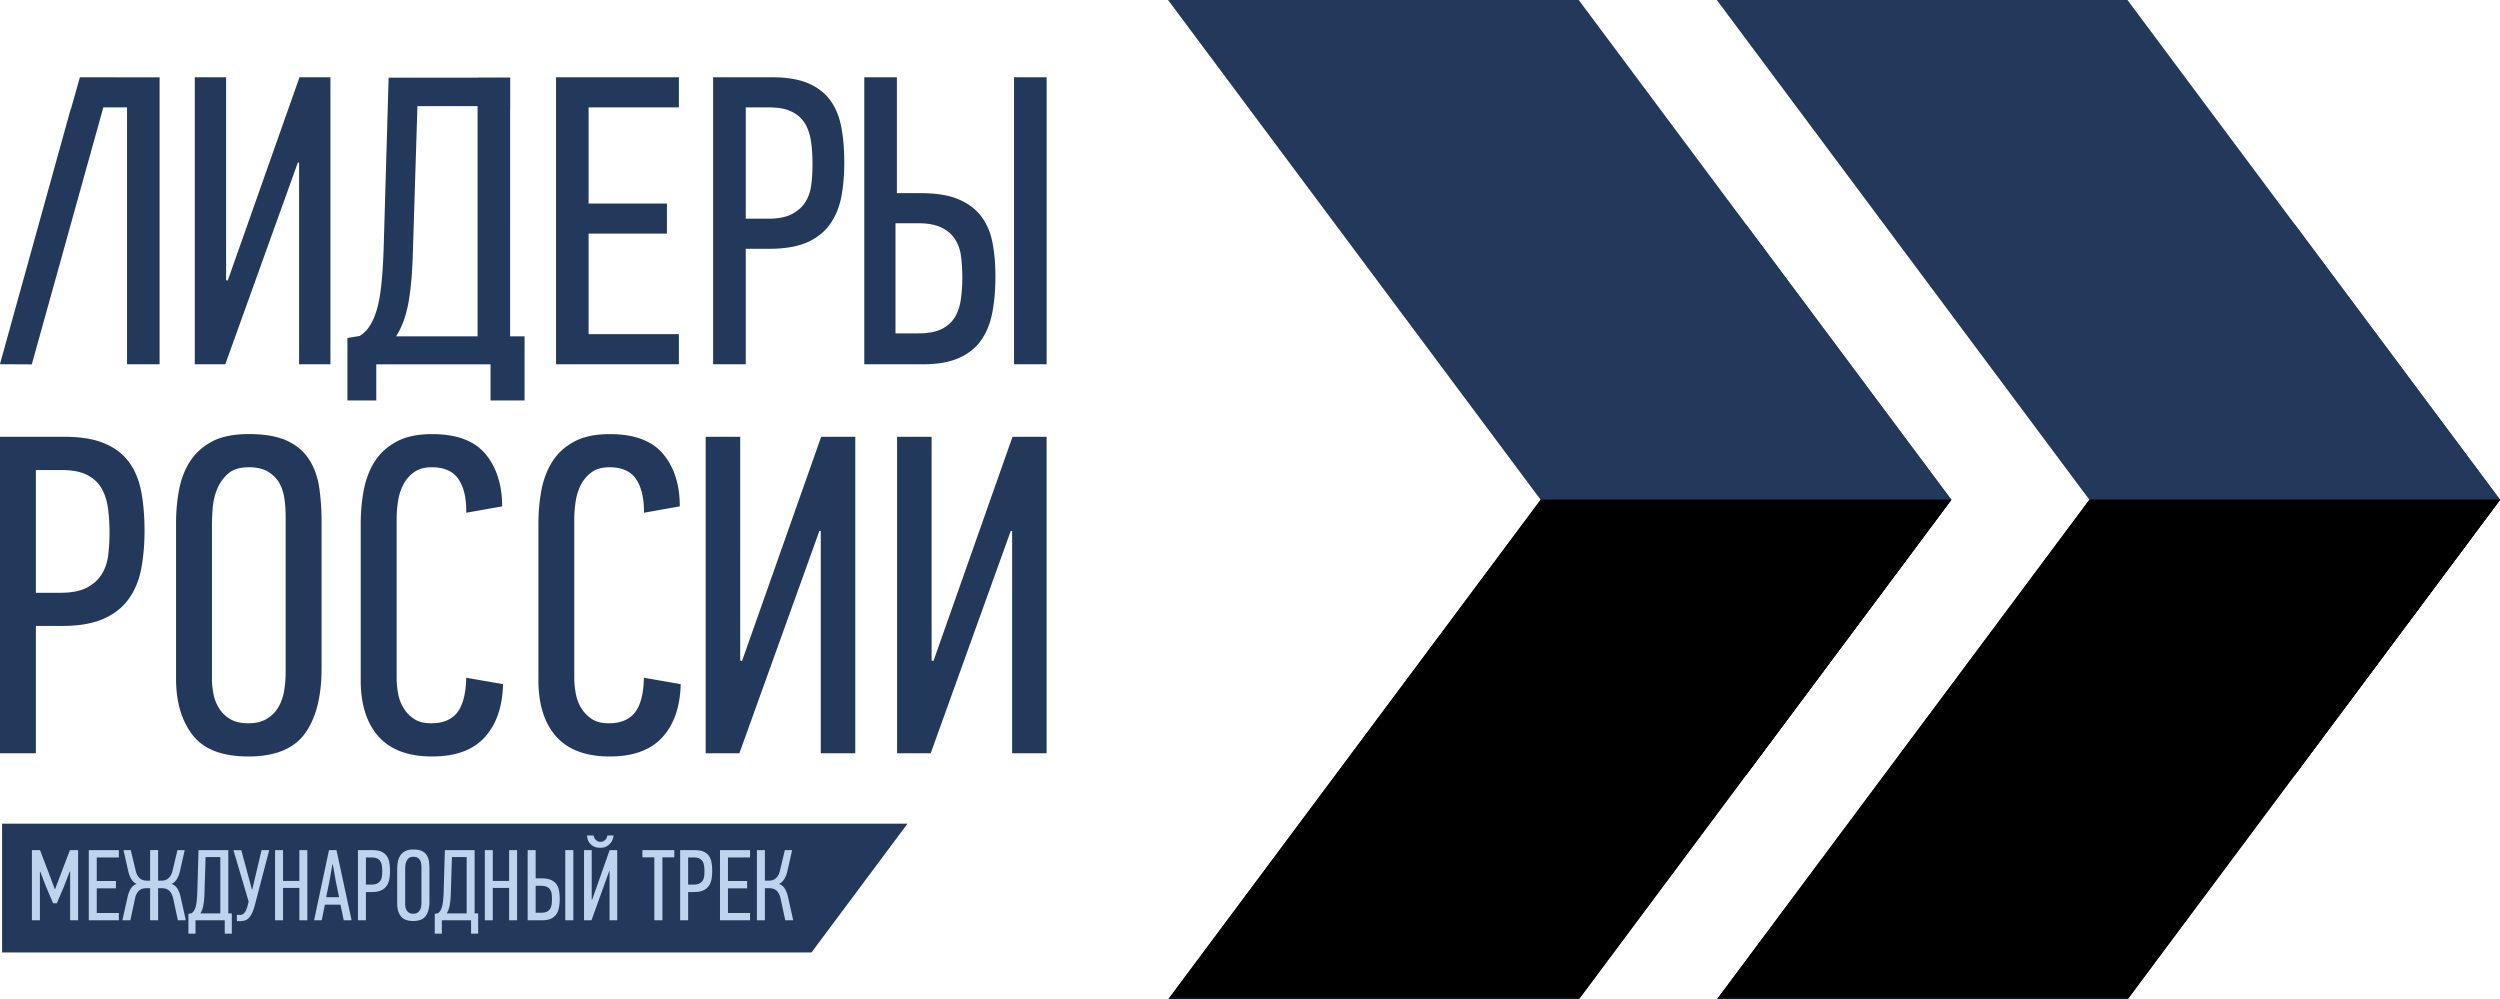
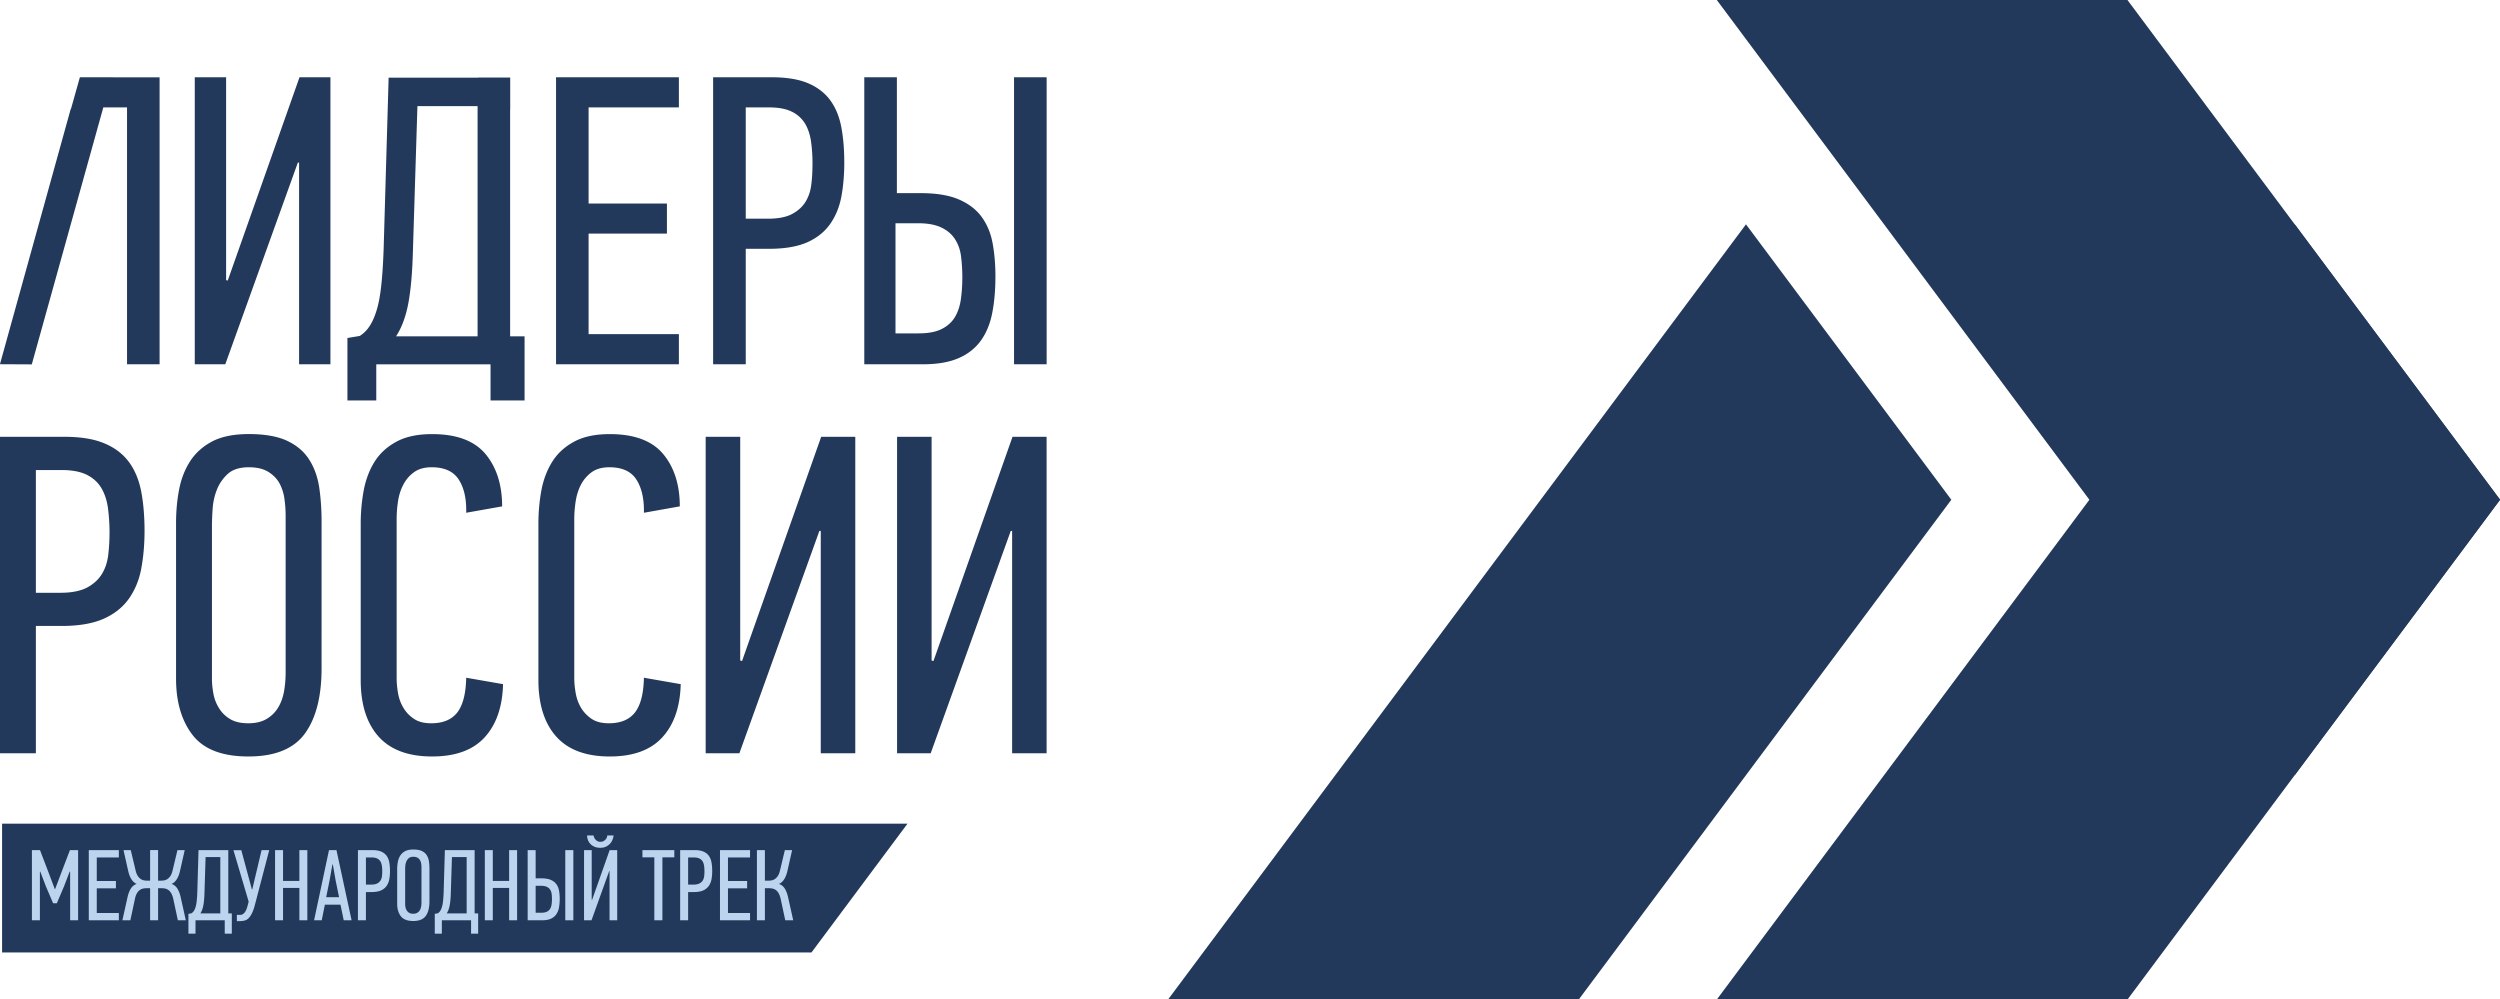
<svg xmlns="http://www.w3.org/2000/svg" fill="none" fill-rule="evenodd" stroke="#000" stroke-width=".501" stroke-linejoin="bevel" stroke-miterlimit="10" font-family="Times New Roman" font-size="16" style="font-variant-ligatures:none" overflow="visible" viewBox="0 -148.725 372 148.725">
  <g stroke="none" transform="scale(1 -1)">
    <g fill-rule="nonzero" stroke-linejoin="miter" stroke-width=".495" fill="#23395c">
      <path d="M-.01 36.639V83.73h9.607c2.392 0 4.35-.321 5.883-.956 1.536-.626 2.755-1.543 3.66-2.735.898-1.193 1.516-2.658 1.862-4.392.333-1.738.506-3.718.506-5.929 0-1.984-.165-3.829-.478-5.542-.312-1.717-.927-3.212-1.82-4.492-.906-1.297-2.161-2.298-3.759-3.019-1.606-.715-3.689-1.083-6.258-1.083H5.339V36.639H-.01zm12.901 24.622c.954.503 1.699 1.16 2.223 1.976.518.815.844 1.762.984 2.853a28.724 28.724 0 01-.037 7.065c-.165 1.133-.486 2.113-.981 2.948-.497.841-1.218 1.499-2.165 1.974-.948.472-2.215.707-3.788.707H5.339V60.52h3.644c1.626 0 2.928.251 3.908.741zM28.668 39.343c-1.644 2.125-2.471 4.916-2.471 8.397v23.204c0 1.668.149 3.291.441 4.867.296 1.582.832 2.99 1.622 4.236.787 1.237 1.887 2.229 3.278 2.975 1.404.74 3.228 1.115 5.48 1.115 2.342 0 4.237-.33 5.649-.976 1.425-.663 2.524-1.572 3.29-2.75.767-1.169 1.272-2.549 1.528-4.122.238-1.585.366-3.318.366-5.212V49.292c0-4.2-.827-7.433-2.474-9.705-1.647-2.281-4.459-3.426-8.421-3.426-3.882 0-6.645 1.067-8.288 3.182zm11.063 2.442a4.83 4.83 0 011.689 1.709c.411.704.692 1.499.852 2.401.152.897.231 1.82.231 2.766v23.256c0 .802-.05 1.642-.169 2.495a6.81 6.81 0 01-.709 2.322c-.366.7-.921 1.284-1.658 1.75-.742.474-1.726.712-2.949.712-1.346 0-2.38-.325-3.104-.972a6.27 6.27 0 01-1.627-2.326 9.586 9.586 0 01-.646-2.87 39.834 39.834 0 01-.103-2.528V47.715c0-.675.074-1.397.21-2.163a6.1 6.1 0 01.811-2.152c.4-.675.956-1.227 1.655-1.656.704-.428 1.614-.642 2.742-.642 1.12 0 2.051.227 2.775.683zM56.313 39.142c-1.759 1.985-2.64 4.784-2.64 8.392v23.267c0 1.676.148 3.31.44 4.911.297 1.598.828 3.023 1.593 4.262.771 1.244 1.846 2.248 3.249 3.009 1.397.771 3.171 1.146 5.341 1.146 3.66 0 6.296-.989 7.955-2.973 1.639-1.981 2.466-4.574 2.466-7.778l-5.348-.951c.054 2.079-.321 3.723-1.116 4.945-.787 1.219-2.13 1.824-4.024 1.824-1.082 0-1.963-.252-2.63-.741a5.134 5.134 0 01-1.593-1.869c-.392-.738-.646-1.561-.782-2.463a17.3 17.3 0 01-.203-2.573V47.809c0-.682.067-1.417.203-2.207.136-.783.39-1.503.782-2.157a4.997 4.997 0 011.551-1.655c.659-.461 1.516-.688 2.612-.688 1.758 0 3.05.543 3.886 1.623.828 1.09 1.269 2.803 1.314 5.154l5.484-.955c-.086-3.381-1.005-6.016-2.742-7.919-1.734-1.894-4.34-2.844-7.815-2.844-3.557 0-6.217 1-7.983 2.981zM82.755 39.142c-1.763 1.985-2.64 4.784-2.64 8.392v23.267c0 1.676.144 3.31.436 4.911.292 1.598.832 3.023 1.595 4.262.769 1.244 1.844 2.248 3.248 3.009 1.392.771 3.174 1.146 5.343 1.146 3.653 0 6.304-.989 7.952-2.973 1.642-1.981 2.466-4.574 2.466-7.778l-5.34-.951c.041 2.079-.337 3.723-1.124 4.945-.786 1.219-2.129 1.824-4.016 1.824-1.09 0-1.971-.252-2.646-.741a5.417 5.417 0 01-1.593-1.869c-.38-.738-.635-1.561-.775-2.463a17.9 17.9 0 01-.21-2.573V47.809c0-.682.078-1.417.21-2.207.14-.783.395-1.503.774-2.157a5.193 5.193 0 011.556-1.655c.656-.461 1.527-.688 2.607-.688 1.761 0 3.055.543 3.895 1.623.836 1.09 1.272 2.803 1.322 5.154l5.476-.955c-.086-3.381-1-6.016-2.742-7.919-1.738-1.894-4.343-2.844-7.812-2.844-3.561 0-6.224 1-7.982 2.981zM105.005 36.639V83.73h5.138V50.44l.272-.074 11.776 33.364h5.076V36.639h-5.139v33.079h-.205L110.02 36.639h-5.015zM133.484 36.639V83.73h5.139V50.44l.276-.074 11.764 33.364h5.072V36.639h-5.13v33.079h-.205l-11.912-33.079h-5.004z" />
      <g>
        <path d="M28.981 94.518v42.709h4.665v-30.192l.242-.055 10.678 30.247h4.602V94.518h-4.664v30.007h-.186L33.522 94.518h-4.541zM82.738 94.518v42.709h18.281v-4.484H87.584v-14.299H99.24v-4.477H87.584V99.005h13.435v-4.487H82.738zM106.112 94.518v42.709h8.725c2.157 0 3.941-.288 5.329-.853 1.391-.585 2.498-1.407 3.314-2.487.818-1.09 1.383-2.421 1.691-3.998.305-1.573.458-3.355.458-5.364 0-1.804-.144-3.48-.429-5.036-.296-1.552-.84-2.907-1.659-4.073-.815-1.169-1.955-2.086-3.404-2.737-1.454-.646-3.353-.976-5.674-.976h-3.495V94.518h-4.856zm11.698 22.336c.873.456 1.545 1.049 2.022 1.791.461.741.766 1.602.884 2.586.129.989.182 2.034.182 3.146a23.26 23.26 0 01-.211 3.256c-.143 1.024-.436 1.919-.885 2.684a4.65 4.65 0 01-1.963 1.779c-.872.441-2.005.647-3.443.647h-3.428v-16.56h3.31c1.473 0 2.651.222 3.532.671zM128.606 94.518v42.709h4.85v-17.24h3.496c2.335 0 4.224-.304 5.678-.922 1.448-.613 2.589-1.474 3.405-2.566.815-1.107 1.375-2.412 1.655-3.918.284-1.512.429-3.172.429-4.958 0-2.001-.153-3.809-.465-5.415-.306-1.614-.867-2.992-1.681-4.137-.819-1.141-1.924-2.027-3.315-2.628-1.391-.613-3.17-.925-5.339-.925h-8.713zm22.282 0v42.709h4.852V94.518h-4.852zm-10.762 5.252c.856.429 1.515 1.021 1.968 1.779.449.754.746 1.647.886 2.668a23.54 23.54 0 01.214 3.25c0 1.107-.071 2.136-.19 3.096-.115.958-.416 1.815-.885 2.548-.465.741-1.141 1.322-2.022 1.746-.877.432-2.055.651-3.528.651h-3.319V99.12h3.446c1.421 0 2.574.214 3.43.65zM51.697 89.135v9.294l1.832.308a4.652 4.652 0 011.412 1.384c.412.589.771 1.375 1.076 2.359.312.98.542 2.215.707 3.706.165 1.495.28 3.281.358 5.36l.746 25.619h13.347l-.02.021h4.764v-4.764l-.012.017V98.68h2.149v-9.544l-5.064-.001v5.373H55.99v-5.373h-4.293zm19.368 9.545v34.256h-8.952l-.675-21.695c-.082-3.064-.304-5.594-.67-7.599-.372-1.998-.985-3.662-1.833-4.962h12.13zM4.729 94.505l-4.739.024 10.533 37.98.049.049 1.313 4.669h4.933v-.004h6.93V94.518h-4.846v38.225h-3.529L4.729 94.505z" />
      </g>
    </g>
    <g fill-rule="nonzero" stroke-linejoin="miter" stroke-width=".202" fill="#23395c">
      <path d="M255.447 148.743l86.008-115.365 14.328 19.22 16.227 21.767-55.458 74.378h-61.105z" />
-       <path d="M255.447-.019h61.11l24.898 33.401 30.555 40.983-16.222 21.758-14.333 19.22L255.447-.019zM173.794 148.743l86.008-115.365 14.329 19.22 16.227 21.767-55.458 74.378h-61.106z" />
+       <path d="M255.447-.019h61.11l24.898 33.401 30.555 40.983-16.222 21.758-14.333 19.22L255.447-.019zM173.794 148.743h-61.106z" />
      <path d="M173.794-.019h61.111l24.898 33.401 30.555 40.983-16.222 21.758-14.334 19.22L173.794-.019z" />
    </g>
    <path d="M.308 7.003v19.161h134.728L120.751 7.003H.308z" fill="#23395c" />
    <g fill-rule="nonzero" stroke-linejoin="round" stroke-linecap="round" stroke-width=".375" fill="#bdd4ee">
      <path d="M10.362 19.019l-.825-2.161-1.08-2.536h-.556l-1.08 2.536-.826 2.161h-.058v-7.233H4.75V22.23h1.202l1.244-3.256.96-2.551h.045l.99 2.626 1.215 3.181h1.216V11.786h-1.186v7.233h-.074zM13.212 11.786V22.23h4.473v-1.095h-3.286v-3.499h2.851v-1.095h-2.851v-3.674h3.286v-1.081h-4.473zM22.337 11.786v4.773h-.51a2.622 2.622 0 01-.532-.052 1.286 1.286 0 01-.503-.225 1.57 1.57 0 01-.428-.496c-.125-.215-.222-.498-.292-.848l-.676-3.152h-1.185l.75 3.362c.11.52.27.958.48 1.313.21.355.51.603.901.743-.301.11-.561.338-.78.683-.221.345-.386.773-.496 1.283l-.69 3.06h1.08l.721-3.016c.08-.35.187-.625.322-.825.135-.2.28-.352.435-.457.155-.105.315-.173.48-.203.166-.03.323-.045.473-.045h.45v4.546h1.187v-4.546h.45c.151 0 .308.015.473.045.165.03.325.098.48.203.155.105.3.257.435.457.136.2.243.475.323.825l.72 3.016h1.081l-.691-3.06c-.11-.51-.275-.938-.495-1.283-.22-.345-.48-.573-.78-.683.39-.14.69-.388.9-.743.21-.355.37-.793.48-1.313l.751-3.362h-1.186l-.675 3.152c-.08.35-.18.633-.3.848-.12.215-.26.381-.42.496-.16.115-.328.19-.503.225a2.63 2.63 0 01-.532.052h-.511v-4.773h-1.187zM29.089 9.793h-1.051v2.956l.45.075c.131.08.246.192.346.337.1.145.187.338.262.578.076.24.133.542.173.907.04.365.07.803.09 1.313l.181 6.271h4.429v-9.422h.524V9.793h-1.052v1.993h-4.352V9.793zm3.693 3.015v8.386h-2.191l-.165-5.311c-.02-.75-.075-1.37-.165-1.86-.09-.49-.24-.895-.45-1.215h2.971zM37.542 16.394l1.38 5.836h1.141l-2.101-8.029c-.15-.59-.31-1.053-.48-1.388-.17-.335-.345-.585-.525-.75a1.258 1.258 0 00-.555-.315 3.245 3.245 0 00-.586-.083h-.57v.931h.54c.21 0 .408.107.593.322.185.215.338.553.458 1.013l.165.631-2.266 7.654h1.17l1.576-5.837.06.015zM44.546 11.786v4.817h-2.429v-4.817H40.93V22.23h1.187v-4.59h2.429v4.59h1.187V11.786h-1.187zM51.146 11.786l-.481 2.326H48.34l-.466-2.326h-1.14l2.221 10.444h1.11l2.251-10.444h-1.17zm-1.681 8.313l-.435-2.431-.495-2.446h1.92l-.51 2.476-.42 2.401h-.06zM55.391 22.23c.53 0 .965-.07 1.305-.21.34-.14.61-.342.81-.608.2-.265.337-.59.412-.975.075-.385.113-.823.113-1.313 0-.44-.035-.85-.105-1.23a2.503 2.503 0 00-.405-.998 1.986 1.986 0 00-.832-.668c-.355-.16-.817-.24-1.387-.24h-.854v-4.202h-1.187V22.23h2.13zm-.943-5.132h.81c.359 0 .647.055.862.165.215.11.379.255.494.435.115.18.188.39.218.63a6.203 6.203 0 01-.008 1.561c-.035.25-.107.468-.217.653s-.27.33-.48.435c-.21.105-.49.158-.84.158h-.839v-4.037zM63.903 14.591c0-.931-.183-1.648-.548-2.154-.365-.505-.988-.757-1.869-.757-.86 0-1.473.235-1.838.705s-.548 1.09-.548 1.861v5.146c0 .37.033.731.098 1.081s.185.662.36.937.417.495.728.661c.31.165.715.247 1.215.247.521 0 .938-.072 1.253-.217.316-.145.558-.348.728-.608a2.29 2.29 0 00.338-.915c.055-.35.083-.735.083-1.156v-4.831zm-1.187 5.026c0 .18-.013.365-.038.555-.025.19-.077.363-.157.518-.08.155-.202.285-.368.39-.164.105-.382.157-.652.158-.299-.001-.529-.073-.689-.218a1.384 1.384 0 01-.36-.518c-.08-.2-.128-.412-.143-.637a8.688 8.688 0 01-.022-.563v-5.071c0-.15.015-.31.045-.48.03-.17.09-.33.18-.48.09-.15.212-.273.367-.368.155-.095.357-.143.607-.143s.455.051.615.151c.16.1.285.227.375.382.09.155.152.333.187.533s.053.405.053.615v5.176zM65.745 9.793h-1.051v2.956l.45.075c.131.08.246.192.346.337.1.145.187.338.262.578.076.24.133.542.173.907.04.365.07.803.09 1.313l.181 6.271h4.429v-9.422h.524V9.793h-1.052v1.993h-4.352V9.793zm3.693 3.015v8.386h-2.191l-.165-5.311c-.02-.75-.075-1.37-.165-1.86-.09-.49-.24-.895-.45-1.215h2.971zM75.758 11.786v4.817h-2.429v-4.817h-1.187V22.23h1.187v-4.59h2.429v4.59h1.187V11.786h-1.187zM78.517 11.786V22.23h1.187v-4.202h.854c.57 0 1.032-.075 1.387-.225.355-.15.632-.36.832-.63.2-.27.335-.59.404-.96.07-.37.105-.776.105-1.216 0-.49-.037-.933-.112-1.328a2.532 2.532 0 00-.413-1.013c-.2-.28-.47-.495-.81-.645-.34-.15-.775-.225-1.304-.225h-2.13zm1.187 1.125h.839c.35 0 .63.052.84.157.21.105.37.25.48.435.109.186.182.403.217.653s.052.516.052.796c0 .27-.015.523-.045.758s-.102.443-.217.623a1.19 1.19 0 01-.495.428c-.215.105-.502.157-.862.157h-.809v-4.007zm4.41-1.125V22.23h1.202V11.786h-1.202zM88.331 24.406c.01-.1.04-.205.09-.315.05-.11.118-.212.203-.307.085-.095.187-.173.307-.233.12-.06.255-.09.406-.09.159 0 .302.03.427.09s.233.138.323.233a.99.99 0 01.202.307c.045.11.068.215.068.315h.945c-.02-.19-.07-.392-.15-.608a1.87 1.87 0 00-.36-.593 1.97 1.97 0 00-.6-.45c-.24-.12-.526-.18-.855-.18-.371 0-.681.06-.931.18s-.452.27-.607.45c-.155.18-.267.378-.338.593a2.001 2.001 0 00-.104.608h.974zm2.325-5.282l-2.64-7.338h-1.11V22.23h1.139v-7.383l.06-.015 2.611 7.398h1.124V11.786h-1.139v7.338h-.045zM98.566 21.15v-9.364h-1.202v9.364h-1.77v1.08h4.743v-1.08h-1.771zM103.337 22.23c.53 0 .965-.07 1.305-.21.34-.14.61-.342.81-.608.2-.265.337-.59.412-.975.075-.385.113-.823.113-1.313 0-.44-.035-.85-.105-1.23a2.503 2.503 0 00-.405-.998 1.986 1.986 0 00-.832-.668c-.355-.16-.817-.24-1.387-.24h-.854v-4.202h-1.187V22.23h2.13zm-.943-5.132h.81c.359 0 .647.055.862.165.215.11.379.255.494.435.115.18.188.39.218.63a6.203 6.203 0 01-.008 1.561c-.035.25-.107.468-.217.653s-.27.33-.48.435c-.21.105-.49.158-.84.158h-.839v-4.037zM107.134 11.786V22.23h4.473v-1.095h-3.286v-3.499h2.851v-1.095h-2.851v-3.674h3.286v-1.081h-4.473zM112.629 11.786V22.23h1.187v-4.546h.54c.15 0 .308.015.473.045.165.03.325.098.48.203.155.105.3.257.435.457s.243.475.323.825l.72 3.016h1.08l-.69-3.06c-.11-.51-.275-.938-.495-1.283-.22-.345-.48-.573-.78-.683.39-.14.69-.388.9-.743.21-.355.37-.793.48-1.313l.75-3.362h-1.185l-.675 3.152c-.08.35-.18.633-.3.848-.12.215-.26.381-.421.496-.16.115-.327.19-.502.225a2.64 2.64 0 01-.533.052h-.6v-4.773h-1.187z" />
    </g>
    <mask id="a">
-       <rect x="-10%" y="-10%" width="120%" height="120%" fill="#333" />
-     </mask>
+       </mask>
    <g fill-rule="nonzero" stroke-linejoin="miter" stroke-width=".202" fill="#000" mask="url(#a)">
-       <path d="M341.455 33.378L310.9 74.362h61.107l-16.224-21.764-14.328-19.22z" />
      <path d="M255.447-.019l55.454 74.381h61.106l-30.552-40.98L316.557-.019h-61.11zM259.802 33.378l-30.555 40.984h61.108l-16.224-21.764-14.329-19.22z" />
      <path d="M173.794-.019l55.454 74.381h61.107l-30.552-40.98L234.905-.019h-61.111z" />
    </g>
  </g>
</svg>